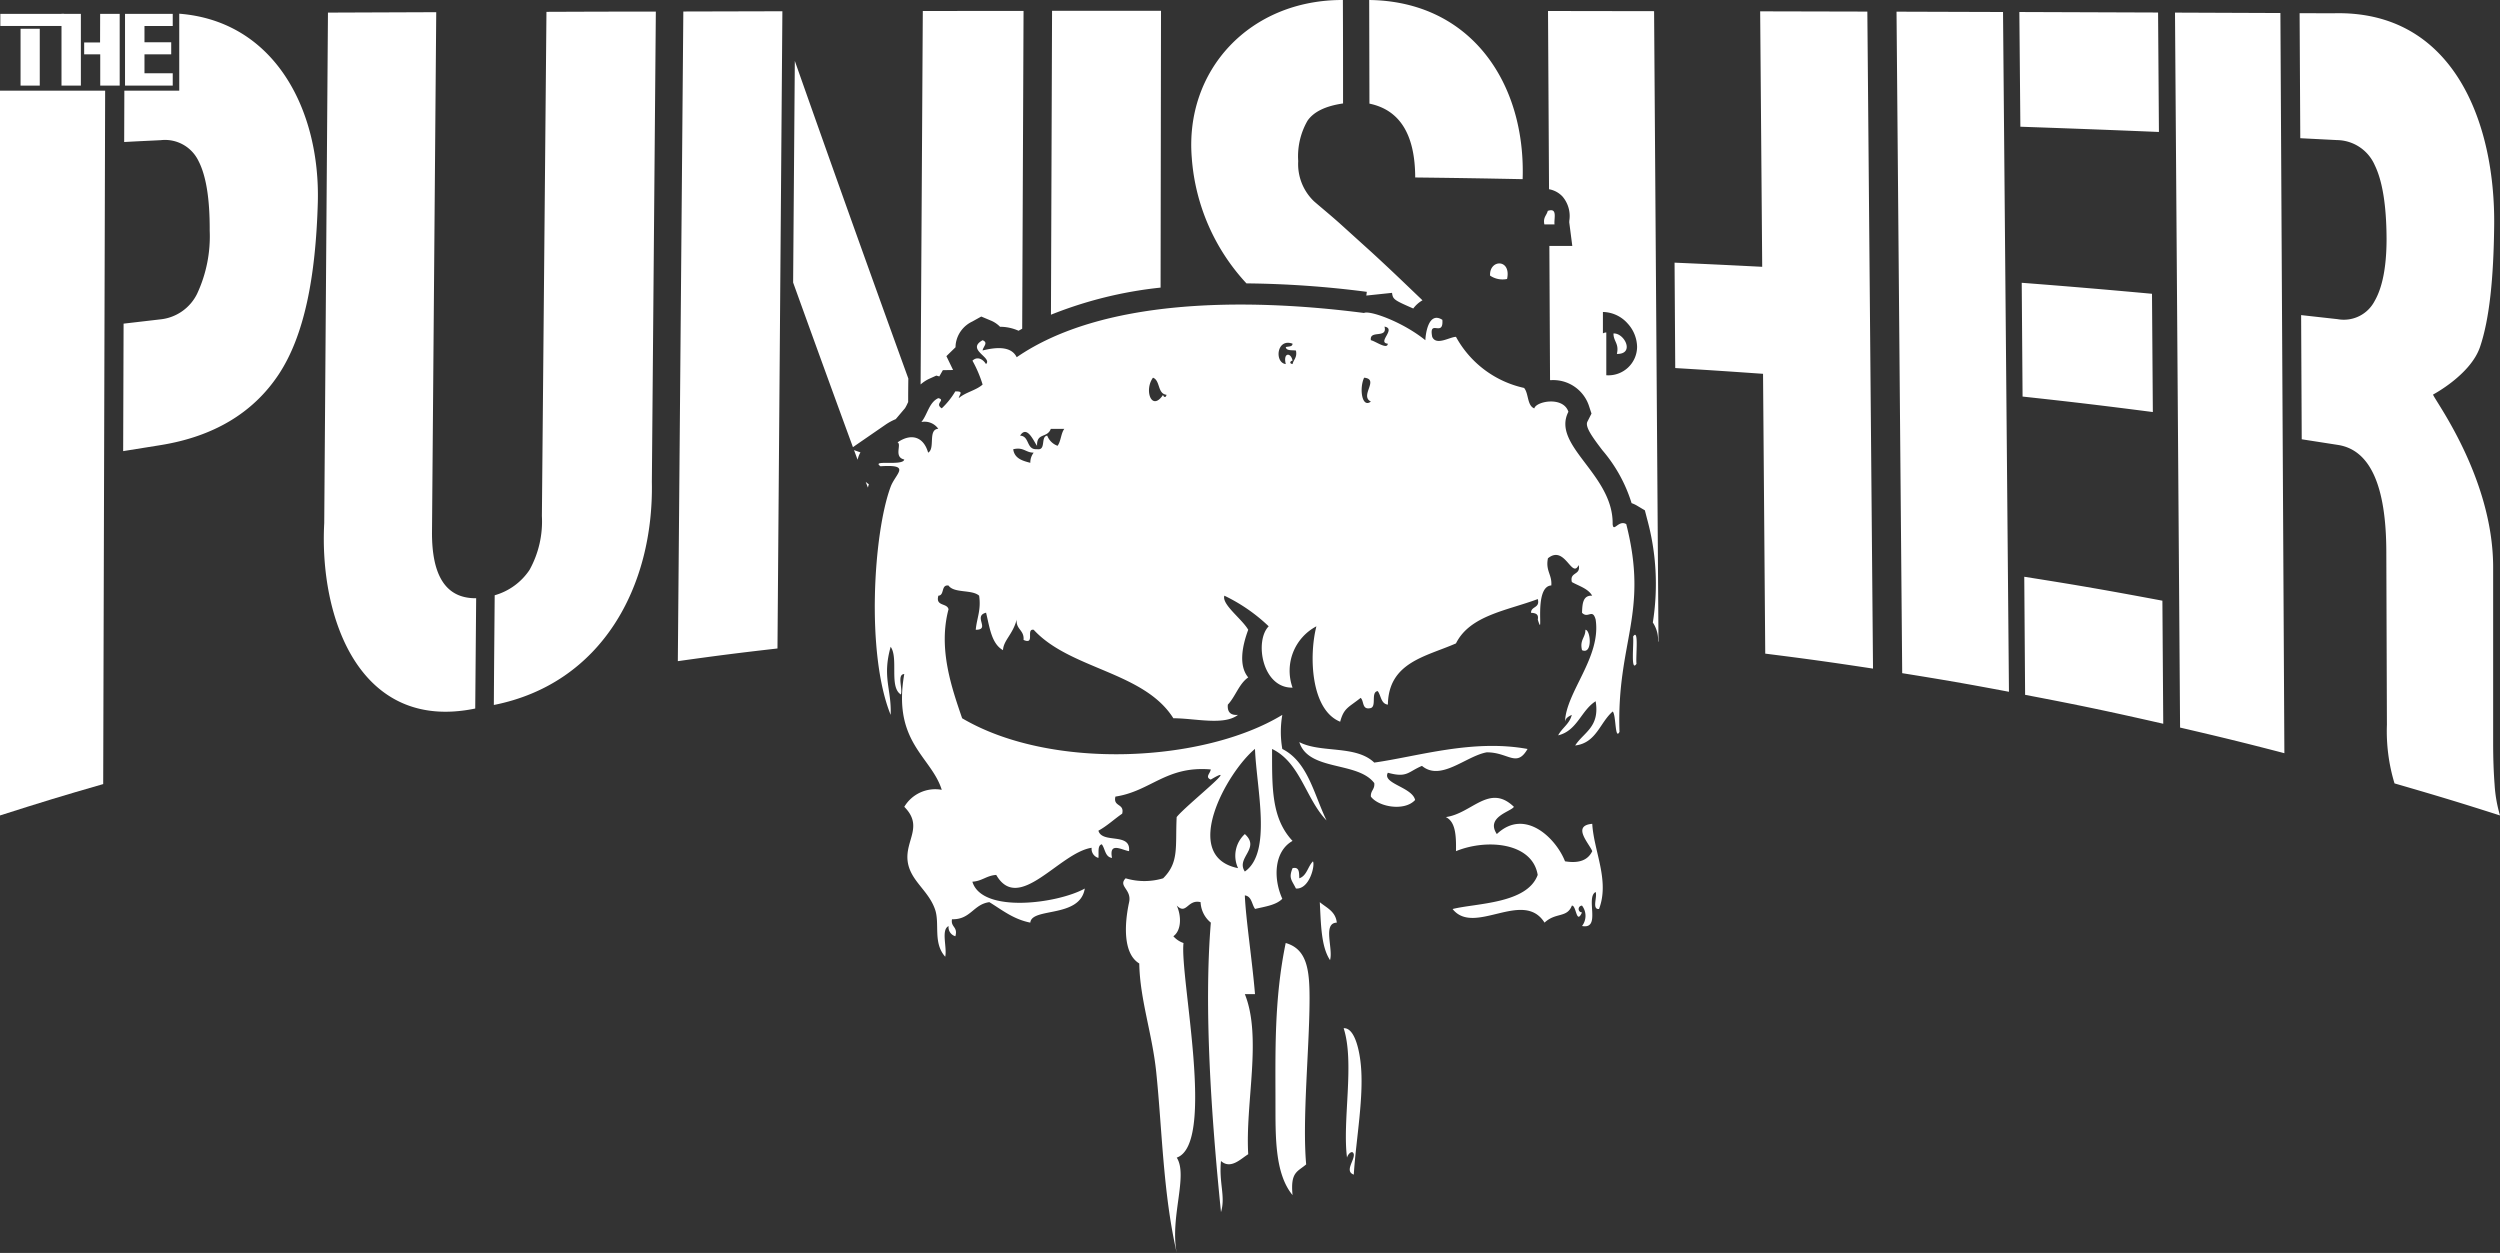
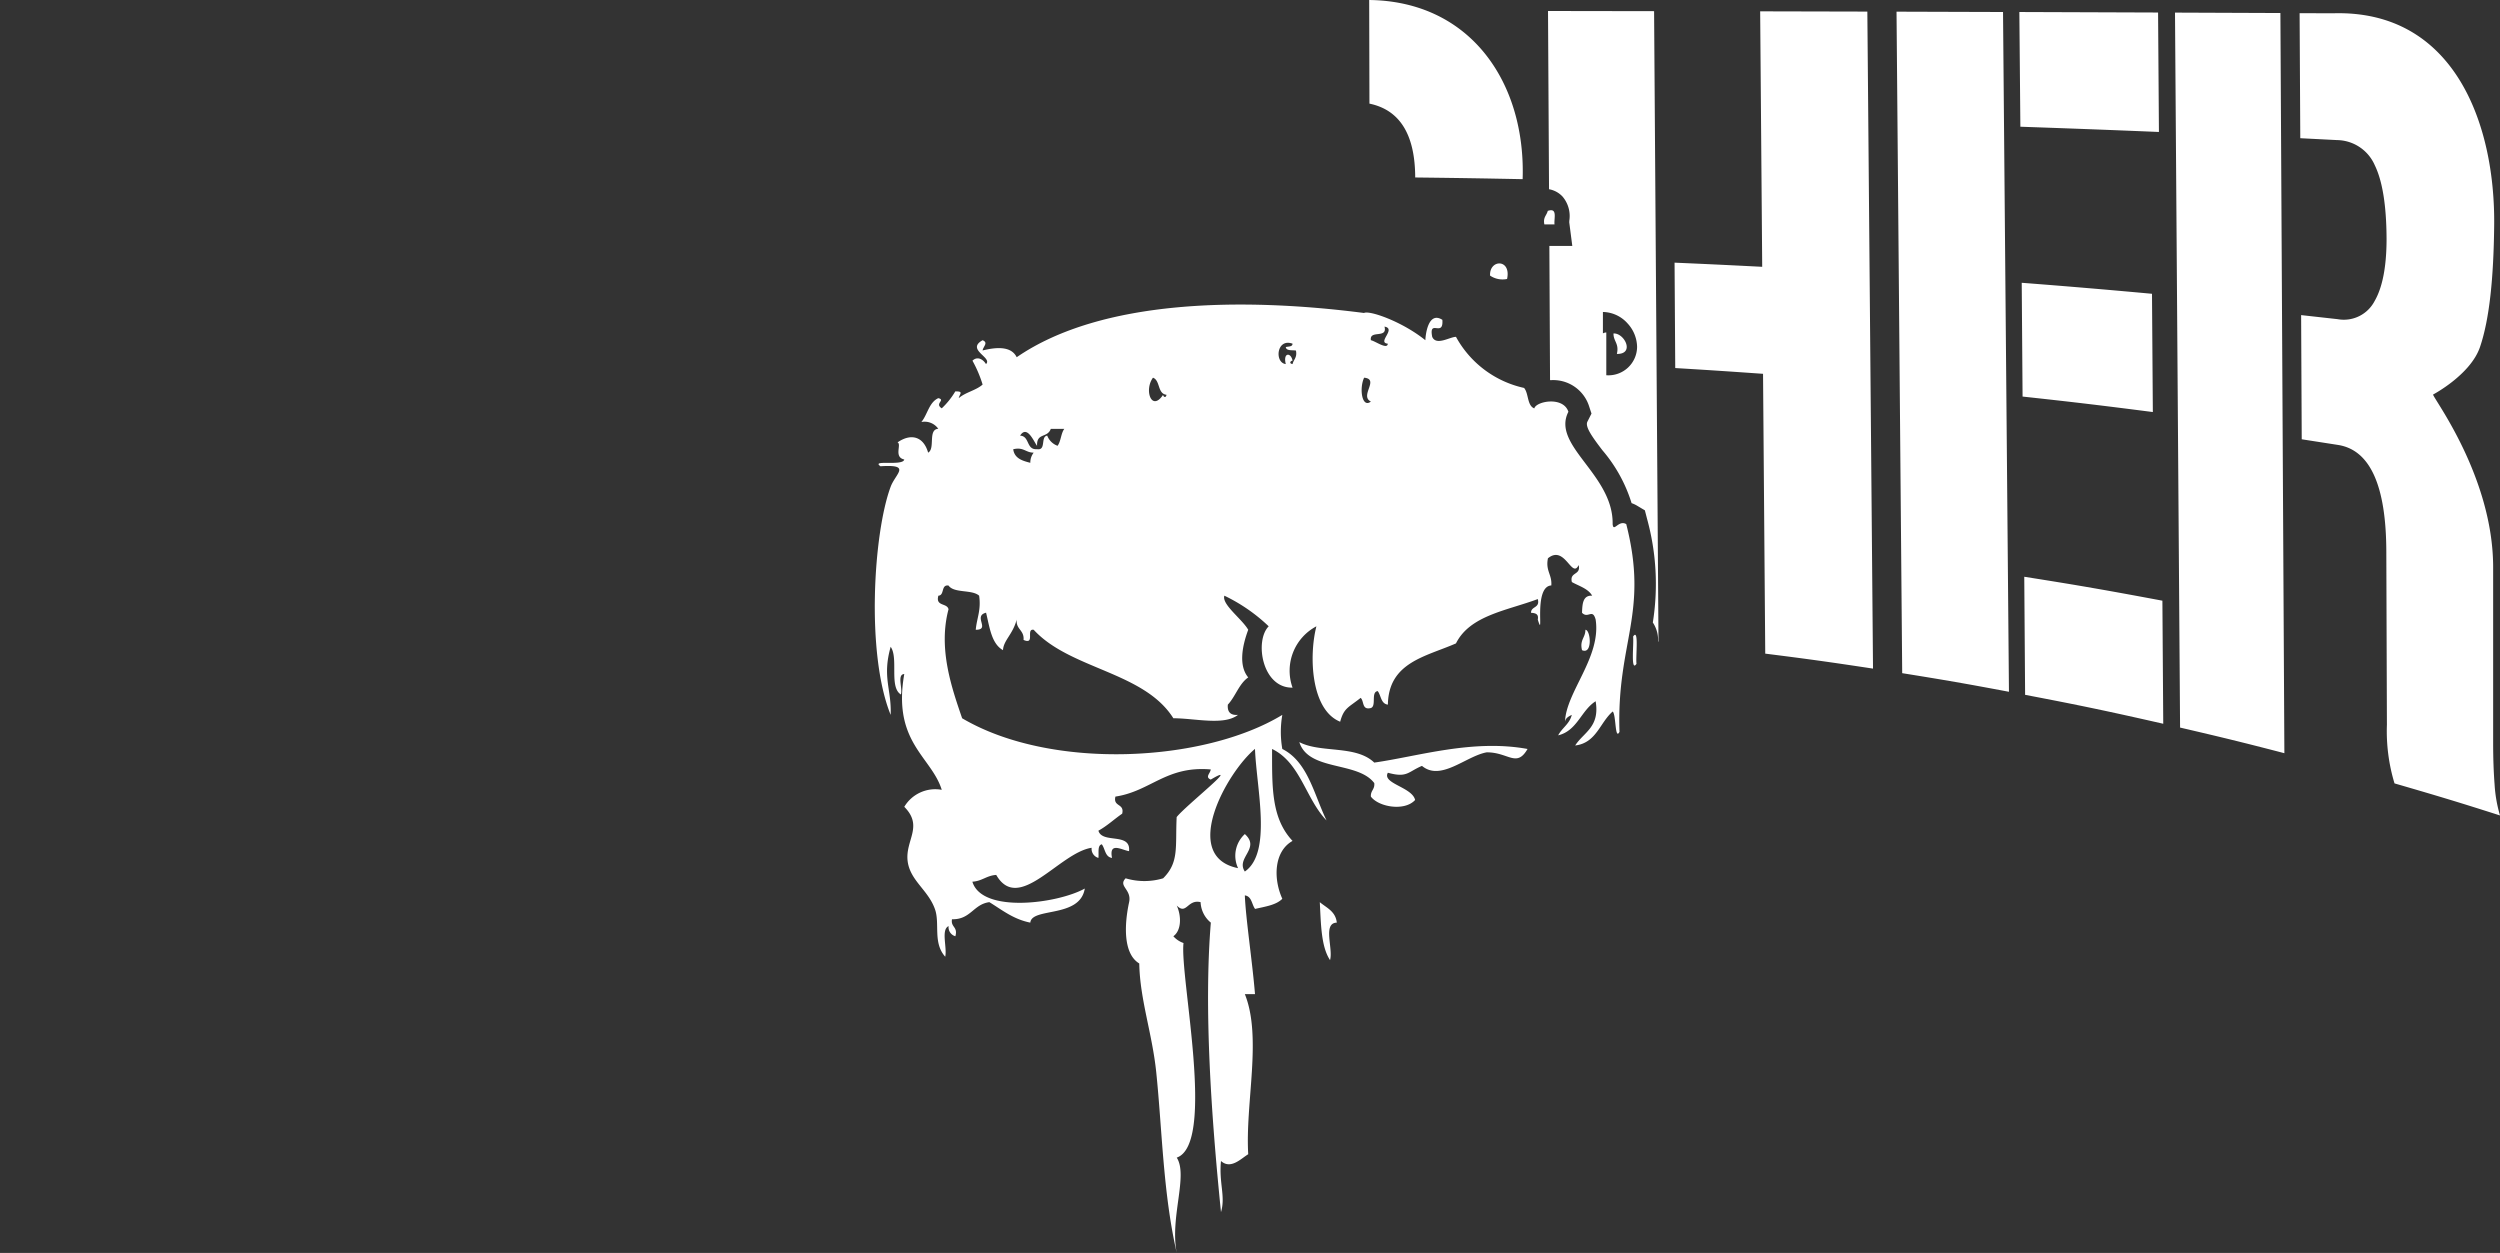
<svg xmlns="http://www.w3.org/2000/svg" viewBox="0 0 295.54 148.12">
  <rect x="0" y="0" width="295.54" height="148.12" fill="#333333" stroke="none" />
  <path d="M182.97 24.93c1.2-.41.71.9.8 1.6h-1.2c-.18-.84.27-1.06.4-1.6zM178.16 32.98a2.62 2.62 0 0 1-2.01-.4c-.1-1.95 2.53-2.01 2.01.4zM190.74 39.42c1.31-.07 2.55 2.46.4 2.42.29-1.24-.41-1.47-.4-2.42zM187.42 74.45c.62 0 .88 2.98-.4 2.41-.3-1.23.41-1.47.4-2.41zM193.06 75.25c.71-1.07.29 2.36.4 3.22-.71 1.08-.3-2.36-.4-3.22zM153.6 87.73c2.55 1.33 6.67.32 8.86 2.42 5.16-.73 11.64-2.8 18.12-1.61-1.3 2.26-2.27.37-4.84.4-2.45.45-5.42 3.46-7.64 1.6-1.67.7-1.73 1.44-4.03.81-.73 1.28 2.87 1.69 3.22 3.22-1.24 1.37-4.32.83-5.23-.4-.05-.72.49-.85.4-1.6-1.97-2.6-7.76-1.37-8.86-4.84zM156.02 106.65c.8.67 1.87 1.08 2.01 2.42-1.7.05-.4 3.09-.8 4.43-1.07-1.62-1.07-4.3-1.21-6.85z" fill="#fff" fill-rule="evenodd" />
  <path d="M110.93 47.07c.9.22-.5.63.4 1.2a9.01 9.01 0 0 0 1.6-2c1.04-.02.5.3.41.8.78-.7 2.04-.91 2.82-1.61a14.41 14.41 0 0 0-1.2-2.82c.53-.52 1.2-.25 1.6.4.82-.77-2.41-1.7-.4-2.82.72.3.06.74 0 1.21 1.5-.37 3.36-.58 4.03.8 10.04-6.9 26.82-7.07 41.06-5.23.6-.34 4.47.98 7.25 3.22.03-.83.4-3.44 2.01-2.41.16 2.13-1.63-.18-1.2 2.01.47 1.09 2.1 0 2.81 0a12.15 12.15 0 0 0 8.05 6.04c.56.65.34 2.08 1.21 2.42.2-.84 3.42-1.47 4.03.4-2.05 3.99 5.33 7.4 5.23 13.28.1 1.04.7-.55 1.61 0 2.7 10.62-1.16 13.93-.8 24.56-.55 1.04-.39-1.99-.8-2.41-1.52 1.3-1.93 3.72-4.44 4.02.99-1.56 2.94-2.16 2.42-5.23-1.73 1.09-2.16 3.48-4.43 4.03.46-.89 1.35-1.34 1.61-2.42-.36.18-.72.35-.8.8.12-3.51 4.3-7.63 3.62-12.07-.37-1.36-.9-.05-1.61-.8.04-1.03.08-2.08 1.2-2.02-.49-.85-1.55-1.13-2.4-1.61-.3-1.24 1.1-.77.8-2.01-.8 1.7-1.62-2.45-3.63-.8-.3 1.5.5 1.92.4 3.21-2.19.12-.79 6.7-1.6 4.03.14-.69-.32-.76-.8-.8 0-.8 1.09-.52.8-1.62-3.62 1.36-8.02 1.92-9.67 5.24-3.54 1.56-7.97 2.22-8.05 7.24-.83-.1-.8-1.07-1.2-1.6-.84.1-.12 1.76-.81 2-1.09.28-.78-.83-1.21-1.2-1.44 1.15-1.98 1.18-2.42 2.82-3.49-1.41-3.7-7.82-2.81-11.28a5.94 5.94 0 0 0-2.82 7.25c-3.61.07-4.51-5.55-2.82-7.25a20.2 20.2 0 0 0-5.24-3.62c-.34 1.03 2.08 2.74 2.82 4.03-.7 1.88-1.17 4.23 0 5.63-1.1.77-1.5 2.25-2.41 3.22-.08.88.33 1.28 1.2 1.21-1.65 1.29-5.08.4-7.64.4-3.47-5.52-12.21-5.77-16.51-10.46-.97-.16.22 1.83-1.2 1.2.1-1.18-.92-1.23-.81-2.41-.45 1.75-1.56 2.45-1.62 3.62-1.37-.77-1.58-2.71-2-4.43-1.59.4.56 2.02-1.22 2.02.12-1.37.65-2.32.4-4.03-.85-.76-2.96-.26-3.62-1.2-.92-.13-.44 1.16-1.2 1.2-.36 1.3 1.04.83 1.2 1.61-1.25 4.7.41 9.36 1.61 12.88 10.53 6.21 28.6 5.23 37.85-.4a11.73 11.73 0 0 0 0 4.03c3.03 1.53 3.74 5.38 5.23 8.45-2.45-2.52-3.09-6.84-6.44-8.45 0 4.53-.1 8.18 2.42 10.87-2.15 1.2-2.33 4.36-1.21 6.84-.73.75-2.03.92-3.22 1.2-.4-.53-.38-1.49-1.21-1.6.09 2.6.9 7.94 1.2 11.67h-1.2c2.05 5.1.04 12.86.4 18.93-.84.5-2.06 1.84-3.22.8-.26 2.62.56 4.18 0 6.04-1.13-11.14-2.04-24.03-1.2-34.22a3.29 3.29 0 0 1-1.21-2.42c-1.56-.38-1.66 1.57-2.82.4.55 1.2.58 2.92-.4 3.63a2.84 2.84 0 0 0 1.2.8c-.46 3.96 3.85 23.74-.8 25.37 1.37 2.14-.83 7.06 0 11.27-1.62-7.08-1.72-14.53-2.42-21.33-.47-4.6-1.94-8.65-2.01-12.89-1.94-1.17-1.76-4.66-1.2-7.25.33-1.52-1.34-1.88-.41-2.82a7.72 7.72 0 0 0 4.43 0c1.91-1.9 1.43-3.7 1.6-7.24 1.17-1.45 7.83-6.67 4.03-4.43-.71-.3-.05-.73 0-1.2-5.27-.45-7.08 2.57-11.27 3.21-.3 1.24 1.1.78.8 2.02-.95.65-1.77 1.44-2.81 2.01.44 1.58 3.87.16 3.62 2.42-.85-.13-2.4-1.15-2.01.8-.83-.11-.8-1.07-1.21-1.61-.54.12-.33 1-.4 1.61a1.11 1.11 0 0 1-.8-1.2c-3.8.57-8.62 7.83-11.28 3.21-1.14.07-1.68.74-2.82.8 1.13 3.78 10.07 2.6 13.29.81-.57 3.54-6.28 2.19-6.44 4.03-2.01-.4-3.34-1.5-4.84-2.42-1.9.25-2.21 2.08-4.42 2.02-.17.97.73.87.4 2.01a1.11 1.11 0 0 1-.8-1.2c-.92.42-.16 2.52-.4 3.62-1.49-1.67-.6-3.94-1.22-5.64-.8-2.25-2.92-3.35-3.22-5.64-.32-2.48 1.91-4.12-.4-6.44a4.26 4.26 0 0 1 4.43-2.01c-1.22-3.93-5.85-5.62-4.43-13.69-.89.05-.17 1.7-.4 2.42-1.42-.87-.26-4.3-1.21-5.64-1.02 3.64.12 5 0 8.05-2.94-7.27-2.02-21.56 0-26.97.59-1.58 2.5-2.66-1.2-2.42-1.2-.82 2.66.02 2.81-.8-1.29-.28-.27-1.83-.8-2.02 1.61-1.12 3.08-.69 3.62 1.21.87-.47-.06-2.74 1.2-2.82a1.97 1.97 0 0 0-2-.8c.73-.88.9-2.32 2-2.82zm53.14-6.44c-1.34-.13 1.06-1.76-.4-2.02.39 1.47-1.81.34-1.61 1.61.5.09 1.97 1.17 2 .4zm-11.27 2.41c.12-.54.57-.77.4-1.6-.47-.07-1.14.06-1.2-.41.3-.09.79-.01.8-.4-1.89-.7-2.16 2.25-.8 2.41-.35-1.4.62-1.4.8-.4-.23 0-.46.33 0 .4zm-14.9 3.63c-1.09-.12-.72-1.7-1.6-2.02-1.07 1.45-.17 4.07 1.2 2.02 0 .22.32.45.4 0zm24.16.8c-1.38-.67 1.06-2.65-.8-2.82-.6 1.29-.25 3.65.8 2.82zm-39.46 5.24c-.37-.48-1.18-2.53-2.01-1.21 1.16.05.7 1.71 2.01 1.6 1.11.18.38-1.5 1.2-1.6a2.04 2.04 0 0 0 1.22 1.2c.4-.52.4-1.48.8-2h-1.6c-.4 1.12-1.69.42-1.62 2zm-.8 2a1.9 1.9 0 0 1 .4-1.2c-.95.01-1.19-.7-2.42-.4.14 1.07 1.06 1.36 2.02 1.6zm24.56 47.92a3.47 3.47 0 0 1 .8-4.03c1.89 1.71-1.09 2.8 0 4.43 3.24-2.25 1.38-9.8 1.2-14.5-3.34 2.78-8.87 12.72-2 14.1z" fill="#fff" fill-rule="evenodd" />
-   <path d="M155.21 101.82c.28.44-.4 3.33-2.01 3.22-.51-1.04-.88-1.21-.4-2.41.85-.19.76.57.8 1.2.9-.31 1-1.4 1.61-2zM178.97 95.38c-.35.57-3.37 1.2-2.02 3.22 3.3-3.13 6.99.48 8.06 3.22 1.76.29 2.74-.2 3.22-1.2-.37-.92-2.45-3.02 0-3.23.18 3.23 2.08 6.7.8 10.07-.87.07-.18-1.43-.4-2.01-1.23.65.7 4.46-1.61 4.02a1.97 1.97 0 0 0 0-2.41.4.4 0 0 0 0 .8c-.69 1.53-.66-.87-1.2-.8-.58 1.49-1.9.76-3.23 2.01-2.52-4-8.33 1.62-10.87-1.61 2.77-.7 8.8-.6 10.06-4.03-.62-3.82-6-4.31-9.66-2.81.03-1.78-.03-3.47-1.2-4.03 3.08-.41 5.14-4.02 8.05-1.21zM152 111.48c2.56.74 2.83 3.26 2.81 6.85-.03 5.8-.87 14.04-.4 19.32-1.02.88-1.88.88-1.61 3.63-2.12-2.56-2.01-7.02-2.02-10.87 0-5.97-.17-12.26 1.21-18.93zM158.84 121.55c1.34-.08 1.86 2.75 2 4.03.46 3.9-.55 9.13-.8 13.28-1.13-.4.11-1.7 0-2.41-.14-.57-.7-.04-.8.4-.57-4.37.92-11.23-.4-15.3z" fill="#fff" fill-rule="evenodd" />
-   <path d="M7.58 1.64v1.43H.04V1.64zM2.43 3.4H4.7v6.72H2.43z" fill="#fff" />
-   <path d="M9.56 10.12H7.27V1.64h2.29zm2.28-8.48h2.31v8.48h-2.3v-3.7H9.95v-1.4h1.88zM17.08 1.64v8.48h-2.3V1.64zm-.19 0h3.53v1.43h-3.53zm0 3.36h3.35v1.42H16.9zm3.53 5.12h-3.53V8.66h3.53zM0 96.4c4.86-1.55 7.3-2.3 12.2-3.71l.23-81.97H0z" fill="#fff" />
-   <path d="M21.19 1.62v9.1H14.7l-.02 6.07c1.73-.1 2.6-.13 4.33-.22a4.39 4.39 0 0 1 4.45 2.45c.9 1.73 1.35 4.47 1.33 8.24a16.08 16.08 0 0 1-1.48 7.45 5.46 5.46 0 0 1-4.4 3.05l-4.3.5-.05 15.07 4.3-.69c6.36-1 11.06-3.82 14.08-8.37 3.02-4.56 4.38-11.46 4.63-20.32.3-10.87-5.03-21.44-16.38-22.33zM64.6 1.4L64.06 61a11.82 11.82 0 0 1-1.46 6.37 7.37 7.37 0 0 1-4.12 3c-.04 5.19-.07 7.78-.1 12.97C71.18 80.8 77.3 69.3 77.06 56.97l.47-55.6c-5.18 0-7.77.01-12.95.03zM51.07 62.84l.5-61.4-12.8.05-.44 60.35c-.6 11.12 4.13 24.75 17.85 21.92l.11-13.04c-3.53.04-5.26-2.58-5.22-7.88zM93.76 33.4q3.51 9.74 7.07 19.46l3.83-2.64a6.53 6.53 0 0 1 1.23-.67l1.1-1.3a4.92 4.92 0 0 0 .31-.6l.06-.12q0-1.4.02-2.78Q100.58 26 93.96 7.2l-.2 26.2zM116 37.42l1.12.47a3.22 3.22 0 0 1 1.1.74 5.38 5.38 0 0 1 2.19.47l.43-.24.16-37.57-11.91.01-.26 44.15a4.27 4.27 0 0 1 1.06-.69l.8-.36.35.1.42-.74 1.21-.02-.79-1.64 1.08-1.05a3.3 3.3 0 0 1 .03-.44 3.46 3.46 0 0 1 1.95-2.6zM101.38 54.35a2.64 2.64 0 0 1 .07-.25 2.75 2.75 0 0 1 .27-.62l-.76-.27.42 1.14zM102.34 56.96l.26.68.11-.4-.07-.04a3.61 3.61 0 0 1-.3-.24zM80.13 78.16c4.7-.66 7.06-.96 11.78-1.5l.58-75.33-11.71.03-.65 76.8zM124.25 37.2A48.33 48.33 0 0 1 137.2 34l.05-32.72h-12.88l-.13 35.91zM161.52 34.94l3.04-.32c.1.69.17.82 1.94 1.6l.57.25a3.58 3.58 0 0 1 1.09-.97l-2.08-1.99q-1.94-1.86-3.91-3.67l-3.78-3.42c-1.2-1.07-2.27-1.94-3.05-2.62a6.08 6.08 0 0 1-1.87-4.75 8.43 8.43 0 0 1 1.1-4.78q1.1-1.59 4.2-2.04c0-4.9 0-7.34-.02-12.23-11-.04-18.73 8.3-17.86 18.7a24.4 24.4 0 0 0 6.46 14.8 118.14 118.14 0 0 1 14.23 1z" fill="#fff" />
  <path d="M167.3 20.98c5.08.06 7.62.1 12.7.2C180.38 9.83 173.89.15 161.86 0l.03 12.25q5.39 1.12 5.41 8.73zM208.08 1.34l.24 30.2c-4.15-.21-6.22-.31-10.36-.49l.08 12.46c4.16.25 6.23.39 10.38.68l.26 33.08c5.1.64 7.65 1 12.74 1.77l-.67-77.67-12.67-.03zM183 1.3l.12 21.07a2.87 2.87 0 0 1 1.6.87 3.56 3.56 0 0 1 .8 2.84l-.01.2.36 2.79h-2.71l.08 15.87h.11a4.45 4.45 0 0 1 4.46 2.95l.33 1-.48.95c-.3.58.5 1.73 1.78 3.4a17.59 17.59 0 0 1 3.44 6.24 3.38 3.38 0 0 1 .68.32l.89.53.26 1.01a28.98 28.98 0 0 1 .68 12.25 3.74 3.74 0 0 1 .62 2.25h.05l-.52-74.52L183 1.3zm6.89 43.07V39.3a.98.98 0 0 0-.4.11v-2.53a4 4 0 0 1 2.92 1.36 4.18 4.18 0 0 1 1.12 2.76 3.39 3.39 0 0 1-3.64 3.36zM255.12 1.48l-16.4-.06.12 13.56c6.55.23 9.83.35 16.38.62l-.1-14.12zM254.4 34.73a980.9 980.9 0 0 0-15.4-1.3l.1 13.45c6.17.67 9.26 1.04 15.4 1.83l-.1-13.98zM239.3 68.18l.1 13.96c6.55 1.25 9.82 1.94 16.33 3.42l-.1-14.55c-6.52-1.22-9.8-1.8-16.34-2.83zM224.2 1.38l.67 78.2c5.05.81 7.58 1.25 12.62 2.2l-.7-80.36-12.6-.04zM294.9 92.73q-.17-2.2-.17-4.94V67.04c-.01-10.74-7.16-20.06-7.1-20.4 0 0 4.44-2.34 5.55-5.63 1.12-3.3 1.6-8.16 1.67-14.28.16-12.09-4.72-25.56-19-25.16l-4-.01.08 14.78 4.32.22a4.94 4.94 0 0 1 4.48 2.96c.92 1.88 1.38 4.78 1.4 8.68 0 3.29-.47 5.76-1.42 7.4a4.1 4.1 0 0 1-4.37 2.13l-4.31-.48.07 14.68 4.3.67c3.78.6 5.68 4.8 5.7 12.6l.07 20.5a21.26 21.26 0 0 0 .9 6.91c5 1.45 7.5 2.2 12.47 3.79a16.27 16.27 0 0 1-.64-3.67zM257.12 1.5l.6 84.51c4.94 1.15 7.41 1.75 12.33 3.03l-.47-87.5-12.46-.05z" fill="#fff" />
</svg>